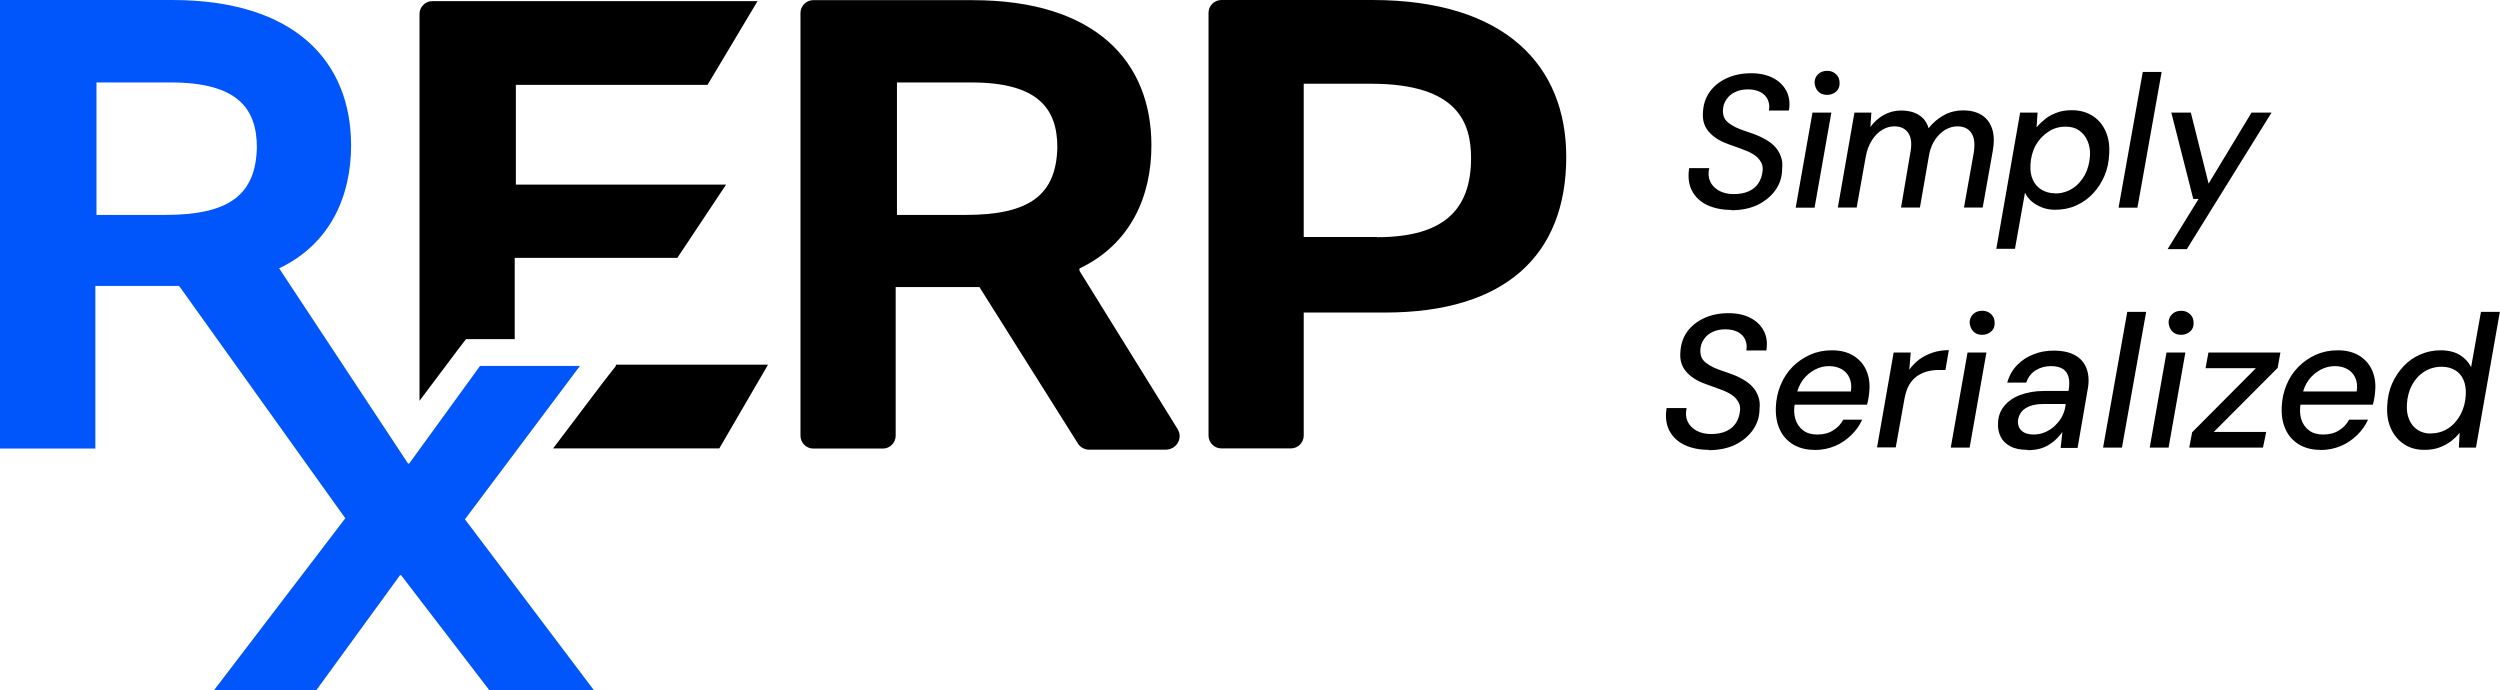
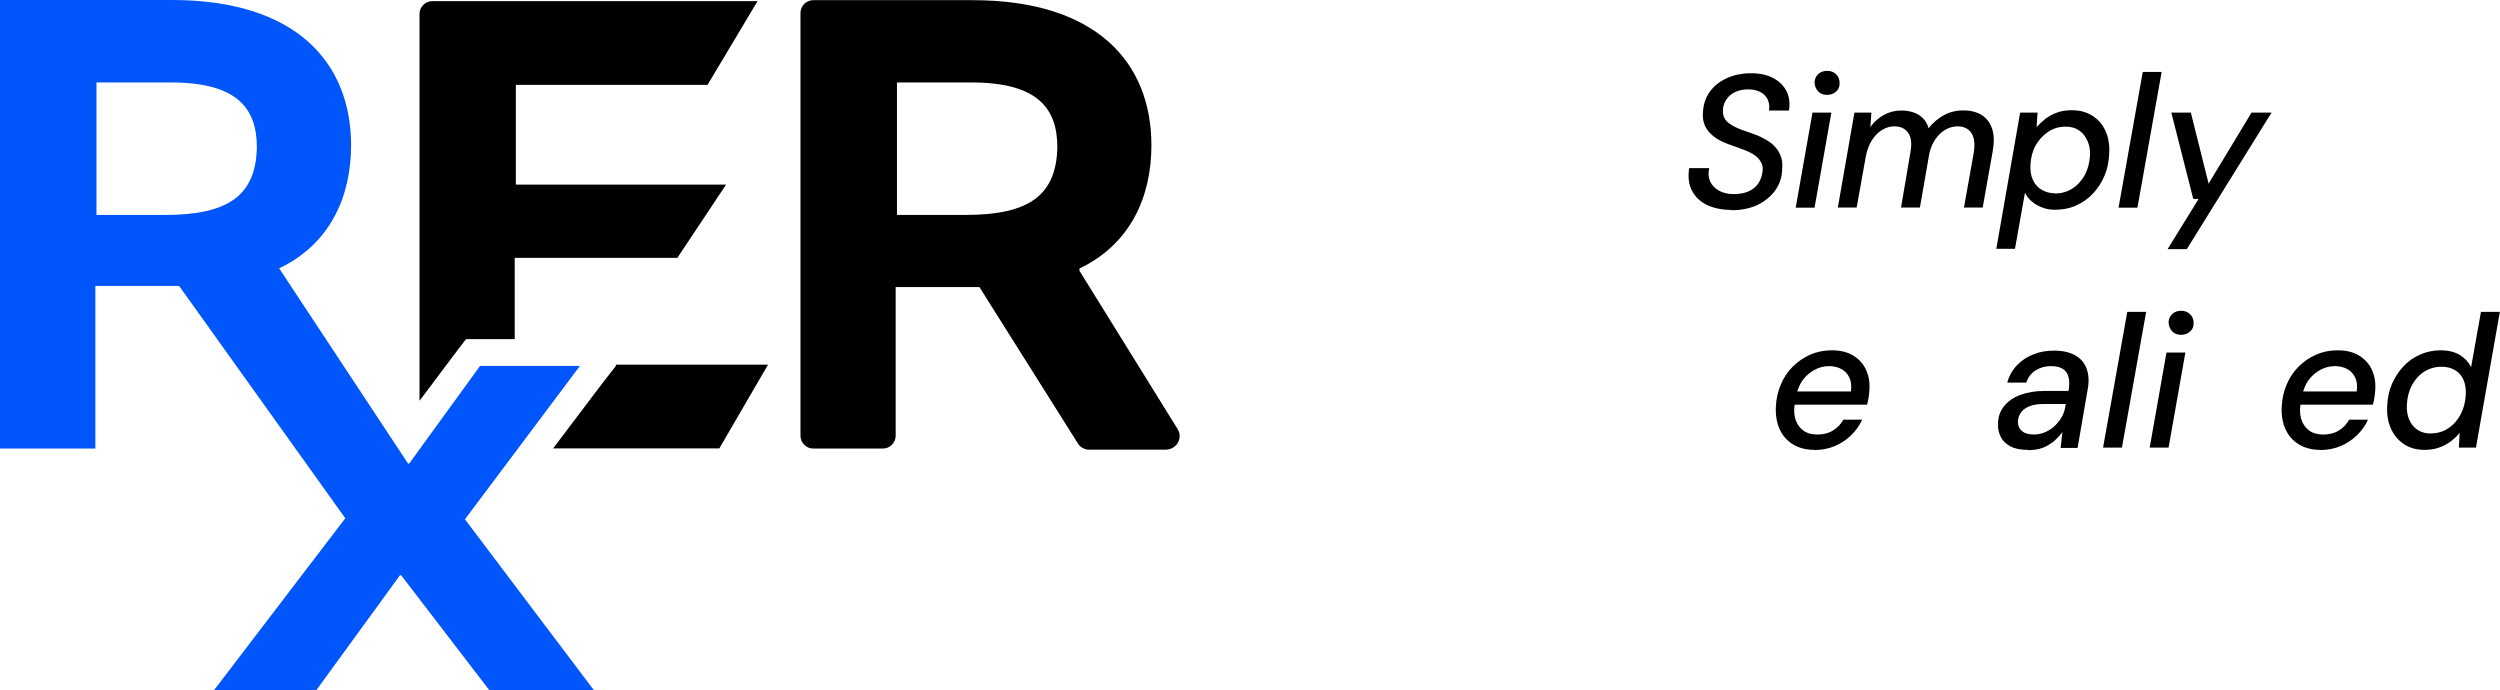
<svg xmlns="http://www.w3.org/2000/svg" id="Layer_2" viewBox="0 0 154.94 42.78">
  <defs>
    <style>.cls-1{fill:#0055fb;}</style>
  </defs>
  <g id="Layer_1-2">
    <path d="M38.17,22.68l-.79,1.01-3.1,4.1h10.3l3.02-5.19h-9.43v.07ZM31.97,5.26h11.88L46.95.07h-20.16c-.43,0-.79.36-.79.79v23.98l2.38-3.17.5-.65h3.02v-5.04h10.08l3.02-4.54h-13.03v-6.19Z" />
    <path d="M73.02,26.65l-6.12-9.87v-.14c3.17-1.51,4.46-4.46,4.46-7.63,0-5.19-3.46-9-11.09-9h-9.87c-.43,0-.79.36-.79.79v26.21c0,.43.36.79.79.79h4.32c.43,0,.79-.36.79-.79v-9.22h5.19l6.12,9.72c.14.22.43.36.65.36h4.75c.72,0,1.08-.72.79-1.22ZM59.84,13.32h-4.25V5.11h4.61c4.18,0,5.33,1.66,5.33,4.03-.07,2.95-1.73,4.18-5.69,4.18Z" />
-     <path d="M85.05,0h-9.36c-.43,0-.79.36-.79.79v26.21c0,.43.36.79.79.79h4.32c.43,0,.79-.36.79-.79v-7.63h5.04c7.42,0,11.23-3.53,11.23-9.65,0-5.62-3.74-9.72-12.03-9.72ZM85.34,14.69h-4.54V5.19h4.18c5.4,0,6.19,2.45,6.19,4.61,0,3.17-1.66,4.9-5.83,4.9Z" />
    <path class="cls-1" d="M28.81,32.19l3.24-4.32,3.89-5.19h-6.19l-4.39,6.05h-.07l-7.99-12.1c3.17-1.51,4.46-4.46,4.46-7.63C21.75,3.82,18.29,0,10.66,0H0v27.8h5.91v-10.08h5.19l10.3,14.4-8.14,10.66h6.34l5.19-7.13h.07l5.47,7.13h6.48l-7.99-10.59ZM10.23,13.32h-4.25V5.11h4.61c4.18,0,5.33,1.66,5.33,4.03-.07,2.95-1.73,4.18-5.69,4.18Z" />
    <path d="M107.31,13.01c-.57,0-1.07-.1-1.5-.3s-.74-.5-.95-.89c-.2-.39-.26-.86-.17-1.4h1.24c-.07.31-.05.59.06.83.11.24.3.43.55.57.26.14.56.21.9.21.37,0,.69-.06.95-.18.26-.12.46-.29.6-.51.14-.22.22-.47.25-.76.02-.19-.01-.37-.09-.51s-.18-.28-.32-.39c-.14-.11-.29-.2-.47-.28-.18-.08-.38-.15-.59-.23-.21-.07-.43-.15-.64-.23-.54-.19-.95-.45-1.23-.78s-.39-.71-.36-1.16c.02-.49.15-.92.41-1.29s.61-.65,1.06-.86c.45-.21.96-.31,1.52-.31.53,0,.98.1,1.35.29s.65.46.83.8c.18.34.24.75.16,1.22h-1.24c.05-.24.02-.46-.07-.67-.09-.2-.24-.36-.45-.47s-.46-.17-.77-.17-.56.05-.79.16c-.23.1-.42.26-.55.46-.14.2-.21.42-.22.67,0,.18.02.33.08.46s.15.23.27.33c.12.09.26.18.42.26.16.08.35.15.55.22.2.07.42.14.65.23.25.09.48.2.7.33s.41.27.56.44c.16.17.28.37.36.6.09.23.11.48.08.77,0,.5-.15.94-.42,1.32s-.64.68-1.1.91c-.47.22-1.01.33-1.64.33Z" />
    <path d="M111.29,12.87l1.04-5.89h1.17l-1.04,5.89h-1.17ZM113.23,5.88c-.23,0-.41-.07-.54-.21-.14-.14-.21-.32-.23-.54,0-.21.07-.39.22-.53.14-.14.33-.21.57-.21.21,0,.39.07.54.21.15.14.22.32.22.53.01.22-.05.4-.21.54-.16.14-.34.21-.56.21Z" />
    <path d="M113.9,12.87l1.03-5.89h1.05l-.06.89c.23-.32.51-.57.84-.75.33-.18.68-.27,1.06-.27.29,0,.55.04.78.12.23.08.43.21.59.37.16.17.27.37.34.61.26-.35.59-.62.96-.82s.77-.29,1.17-.29c.45,0,.83.09,1.14.28s.53.47.66.85c.13.38.14.85.04,1.41l-.62,3.48h-1.16l.6-3.36c.09-.55.05-.96-.13-1.24-.18-.28-.47-.43-.87-.43-.26,0-.5.07-.74.2-.24.14-.44.33-.62.58-.18.25-.31.56-.39.92l-.58,3.33h-1.17l.57-3.36c.11-.55.07-.96-.11-1.24-.18-.28-.47-.43-.87-.43-.26,0-.52.07-.76.22-.25.15-.46.36-.64.65-.18.28-.31.63-.38,1.03l-.56,3.13h-1.17Z" />
    <path d="M123.72,15.44l1.48-8.46h1.08l-.06.91c.16-.19.35-.37.55-.53s.44-.28.71-.38c.26-.1.57-.15.91-.15.51,0,.94.12,1.3.35.36.23.63.55.81.96.18.4.25.86.22,1.37-.02.5-.11.96-.29,1.38-.18.42-.42.79-.72,1.11s-.65.56-1.05.74c-.4.18-.83.26-1.3.26-.3,0-.57-.05-.82-.15s-.46-.22-.64-.38c-.18-.16-.31-.33-.4-.53l-.62,3.48h-1.17ZM127.36,11.99c.4,0,.75-.1,1.07-.3s.57-.48.77-.83c.19-.35.3-.76.33-1.21.02-.35-.04-.66-.16-.93-.12-.27-.29-.48-.52-.64-.23-.16-.5-.23-.83-.23-.4,0-.76.1-1.08.32-.32.21-.58.49-.78.84-.19.35-.3.76-.32,1.21-.02.36.03.67.15.93.12.26.3.47.54.61s.52.22.83.22Z" />
    <path d="M131.3,12.87l1.5-8.41h1.17l-1.5,8.41h-1.17Z" />
    <path d="M134.34,15.44l1.92-3.11h-.33l-1.36-5.35h1.21l1.1,4.4,2.66-4.4h1.24l-5.25,8.46h-1.2Z" />
-     <path d="M105.91,27.88c-.57,0-1.07-.1-1.5-.3s-.74-.5-.95-.89c-.2-.39-.26-.86-.17-1.4h1.24c-.07.31-.05.59.06.83.11.24.3.43.55.57.26.14.56.21.9.21.37,0,.69-.06.95-.18.26-.12.46-.29.6-.51.14-.22.22-.47.25-.76.02-.19-.01-.37-.09-.51s-.18-.28-.32-.39c-.14-.11-.29-.2-.47-.28-.18-.08-.38-.15-.59-.23-.21-.07-.43-.15-.64-.23-.54-.19-.95-.45-1.23-.78s-.39-.71-.36-1.16c.02-.49.15-.92.41-1.29s.61-.65,1.06-.86c.45-.21.96-.31,1.52-.31.53,0,.98.1,1.35.29s.65.46.83.8c.18.34.24.75.16,1.22h-1.24c.05-.24.02-.46-.07-.67-.09-.2-.24-.36-.45-.47s-.46-.17-.77-.17-.56.05-.79.16c-.23.1-.42.26-.55.46-.14.2-.21.42-.22.67,0,.18.02.33.08.46s.15.23.27.33c.12.09.26.18.42.26.16.08.35.15.55.22.2.07.42.14.65.23.25.09.48.2.7.33s.41.27.56.44c.16.17.28.37.36.6.09.23.11.48.08.77,0,.5-.15.94-.42,1.32s-.64.68-1.1.91c-.47.22-1.01.33-1.64.33Z" />
    <path d="M112.44,27.88c-.5,0-.93-.11-1.3-.33-.37-.22-.65-.53-.83-.92-.19-.4-.27-.86-.25-1.4.02-.49.12-.95.3-1.38.18-.43.42-.8.74-1.12s.67-.56,1.09-.75c.41-.18.86-.27,1.34-.27.53,0,.97.11,1.33.33.36.22.62.51.79.88.17.37.24.78.21,1.23,0,.14-.03.3-.05.47s-.06.32-.1.46h-4.79l.14-.82h3.65c.05-.33.02-.62-.09-.85-.1-.23-.27-.41-.48-.53-.22-.12-.48-.19-.77-.19-.31,0-.61.07-.89.22s-.53.35-.74.63c-.21.28-.35.62-.43,1.05l-.06.33c-.08.4-.07.75.02,1.05.09.3.26.54.49.71s.52.25.87.25c.37,0,.7-.08.97-.25.27-.16.49-.39.64-.67h1.17c-.16.36-.39.68-.68.96s-.62.51-1,.67-.81.25-1.27.25Z" />
-     <path d="M116.33,27.74l1.03-5.89h1.06l-.09,1.06c.19-.26.4-.47.64-.65.24-.17.52-.31.82-.41.31-.1.64-.15.99-.15l-.21,1.23h-.42c-.24,0-.48.03-.71.09-.23.06-.44.16-.63.29-.19.14-.35.31-.48.53s-.22.49-.29.83l-.55,3.06h-1.17Z" />
-     <path d="M120.9,27.74l1.04-5.89h1.17l-1.04,5.89h-1.17ZM122.84,20.75c-.23,0-.41-.07-.54-.21-.14-.14-.21-.32-.23-.54,0-.21.07-.39.22-.53.14-.14.33-.21.57-.21.21,0,.39.07.54.21.15.14.22.32.22.53.01.22-.05.4-.21.54-.16.14-.34.21-.56.21Z" />
    <path d="M125.66,27.88c-.44,0-.79-.07-1.07-.22-.28-.15-.48-.35-.6-.6-.12-.25-.18-.52-.16-.81,0-.41.13-.77.37-1.07.24-.3.57-.54,1-.7.43-.16.92-.25,1.48-.25h1.52c.06-.35.06-.64,0-.86-.06-.23-.18-.4-.36-.51-.18-.11-.42-.17-.72-.17-.35,0-.66.08-.94.25-.28.17-.48.42-.6.77h-1.18c.12-.43.33-.79.61-1.08.28-.29.62-.52,1.02-.67.39-.16.81-.23,1.26-.23.54,0,.98.1,1.32.29s.58.47.71.83.16.78.07,1.26l-.63,3.65h-1.05l.11-.99c-.11.16-.24.3-.38.44-.14.14-.3.26-.48.37-.17.1-.37.19-.58.24-.21.05-.45.08-.71.08ZM126.04,26.93c.25,0,.49-.05.72-.15s.44-.24.62-.42.33-.37.44-.59c.11-.22.17-.45.2-.69v-.04h-1.38c-.33,0-.61.04-.84.13-.23.09-.41.21-.53.37-.12.16-.19.35-.21.57,0,.25.07.45.25.6.17.15.42.22.74.22Z" />
    <path d="M130.34,27.74l1.5-8.41h1.17l-1.5,8.41h-1.17Z" />
    <path d="M133.23,27.74l1.04-5.89h1.17l-1.04,5.89h-1.17ZM135.17,20.75c-.23,0-.41-.07-.54-.21-.14-.14-.21-.32-.23-.54,0-.21.07-.39.22-.53.14-.14.33-.21.57-.21.21,0,.39.07.54.21.15.14.22.32.22.53.01.22-.05.4-.21.54-.16.14-.34.21-.56.21Z" />
-     <path d="M135.68,27.74l.18-.95,3.95-3.97h-3.12l.18-.97h4.46l-.17.95-3.96,3.97h3.25l-.2.97h-4.56Z" />
    <path d="M143.79,27.88c-.5,0-.93-.11-1.3-.33-.37-.22-.65-.53-.83-.92-.19-.4-.27-.86-.25-1.4.02-.49.12-.95.3-1.38.18-.43.42-.8.74-1.12s.67-.56,1.09-.75c.41-.18.86-.27,1.34-.27.53,0,.97.11,1.33.33.36.22.62.51.79.88.17.37.24.78.21,1.23,0,.14-.03.3-.05.47s-.06.32-.1.46h-4.79l.14-.82h3.65c.05-.33.02-.62-.09-.85-.1-.23-.27-.41-.48-.53-.22-.12-.48-.19-.77-.19-.31,0-.61.07-.89.22s-.53.35-.74.63c-.21.28-.35.62-.43,1.05l-.06.33c-.08.4-.07.75.02,1.05.09.3.26.54.49.71s.52.25.87.25c.37,0,.7-.08.97-.25.27-.16.49-.39.64-.67h1.17c-.16.36-.39.68-.68.96s-.62.51-1,.67-.81.25-1.27.25Z" />
    <path d="M150.25,27.88c-.49,0-.92-.12-1.27-.36-.36-.24-.63-.57-.81-.98-.18-.41-.25-.87-.22-1.38.02-.51.12-.97.3-1.38.18-.41.42-.77.72-1.09s.64-.55,1.03-.72c.39-.17.81-.26,1.25-.26.49,0,.89.1,1.2.29.31.19.54.44.7.75l.61-3.42h1.17l-1.48,8.41h-1.06l.05-.92c-.15.19-.33.36-.53.52-.21.16-.45.29-.72.39-.27.1-.58.15-.93.15ZM150.65,26.86c.41,0,.78-.11,1.09-.32.32-.21.57-.5.76-.86.19-.36.3-.77.32-1.22.02-.35-.03-.65-.14-.91-.11-.26-.28-.46-.51-.6-.23-.14-.51-.22-.84-.22-.4,0-.76.1-1.08.3s-.57.48-.76.83c-.19.35-.3.76-.32,1.21-.02.34.02.65.14.93.12.28.29.49.52.64.23.15.5.23.82.23Z" />
  </g>
</svg>